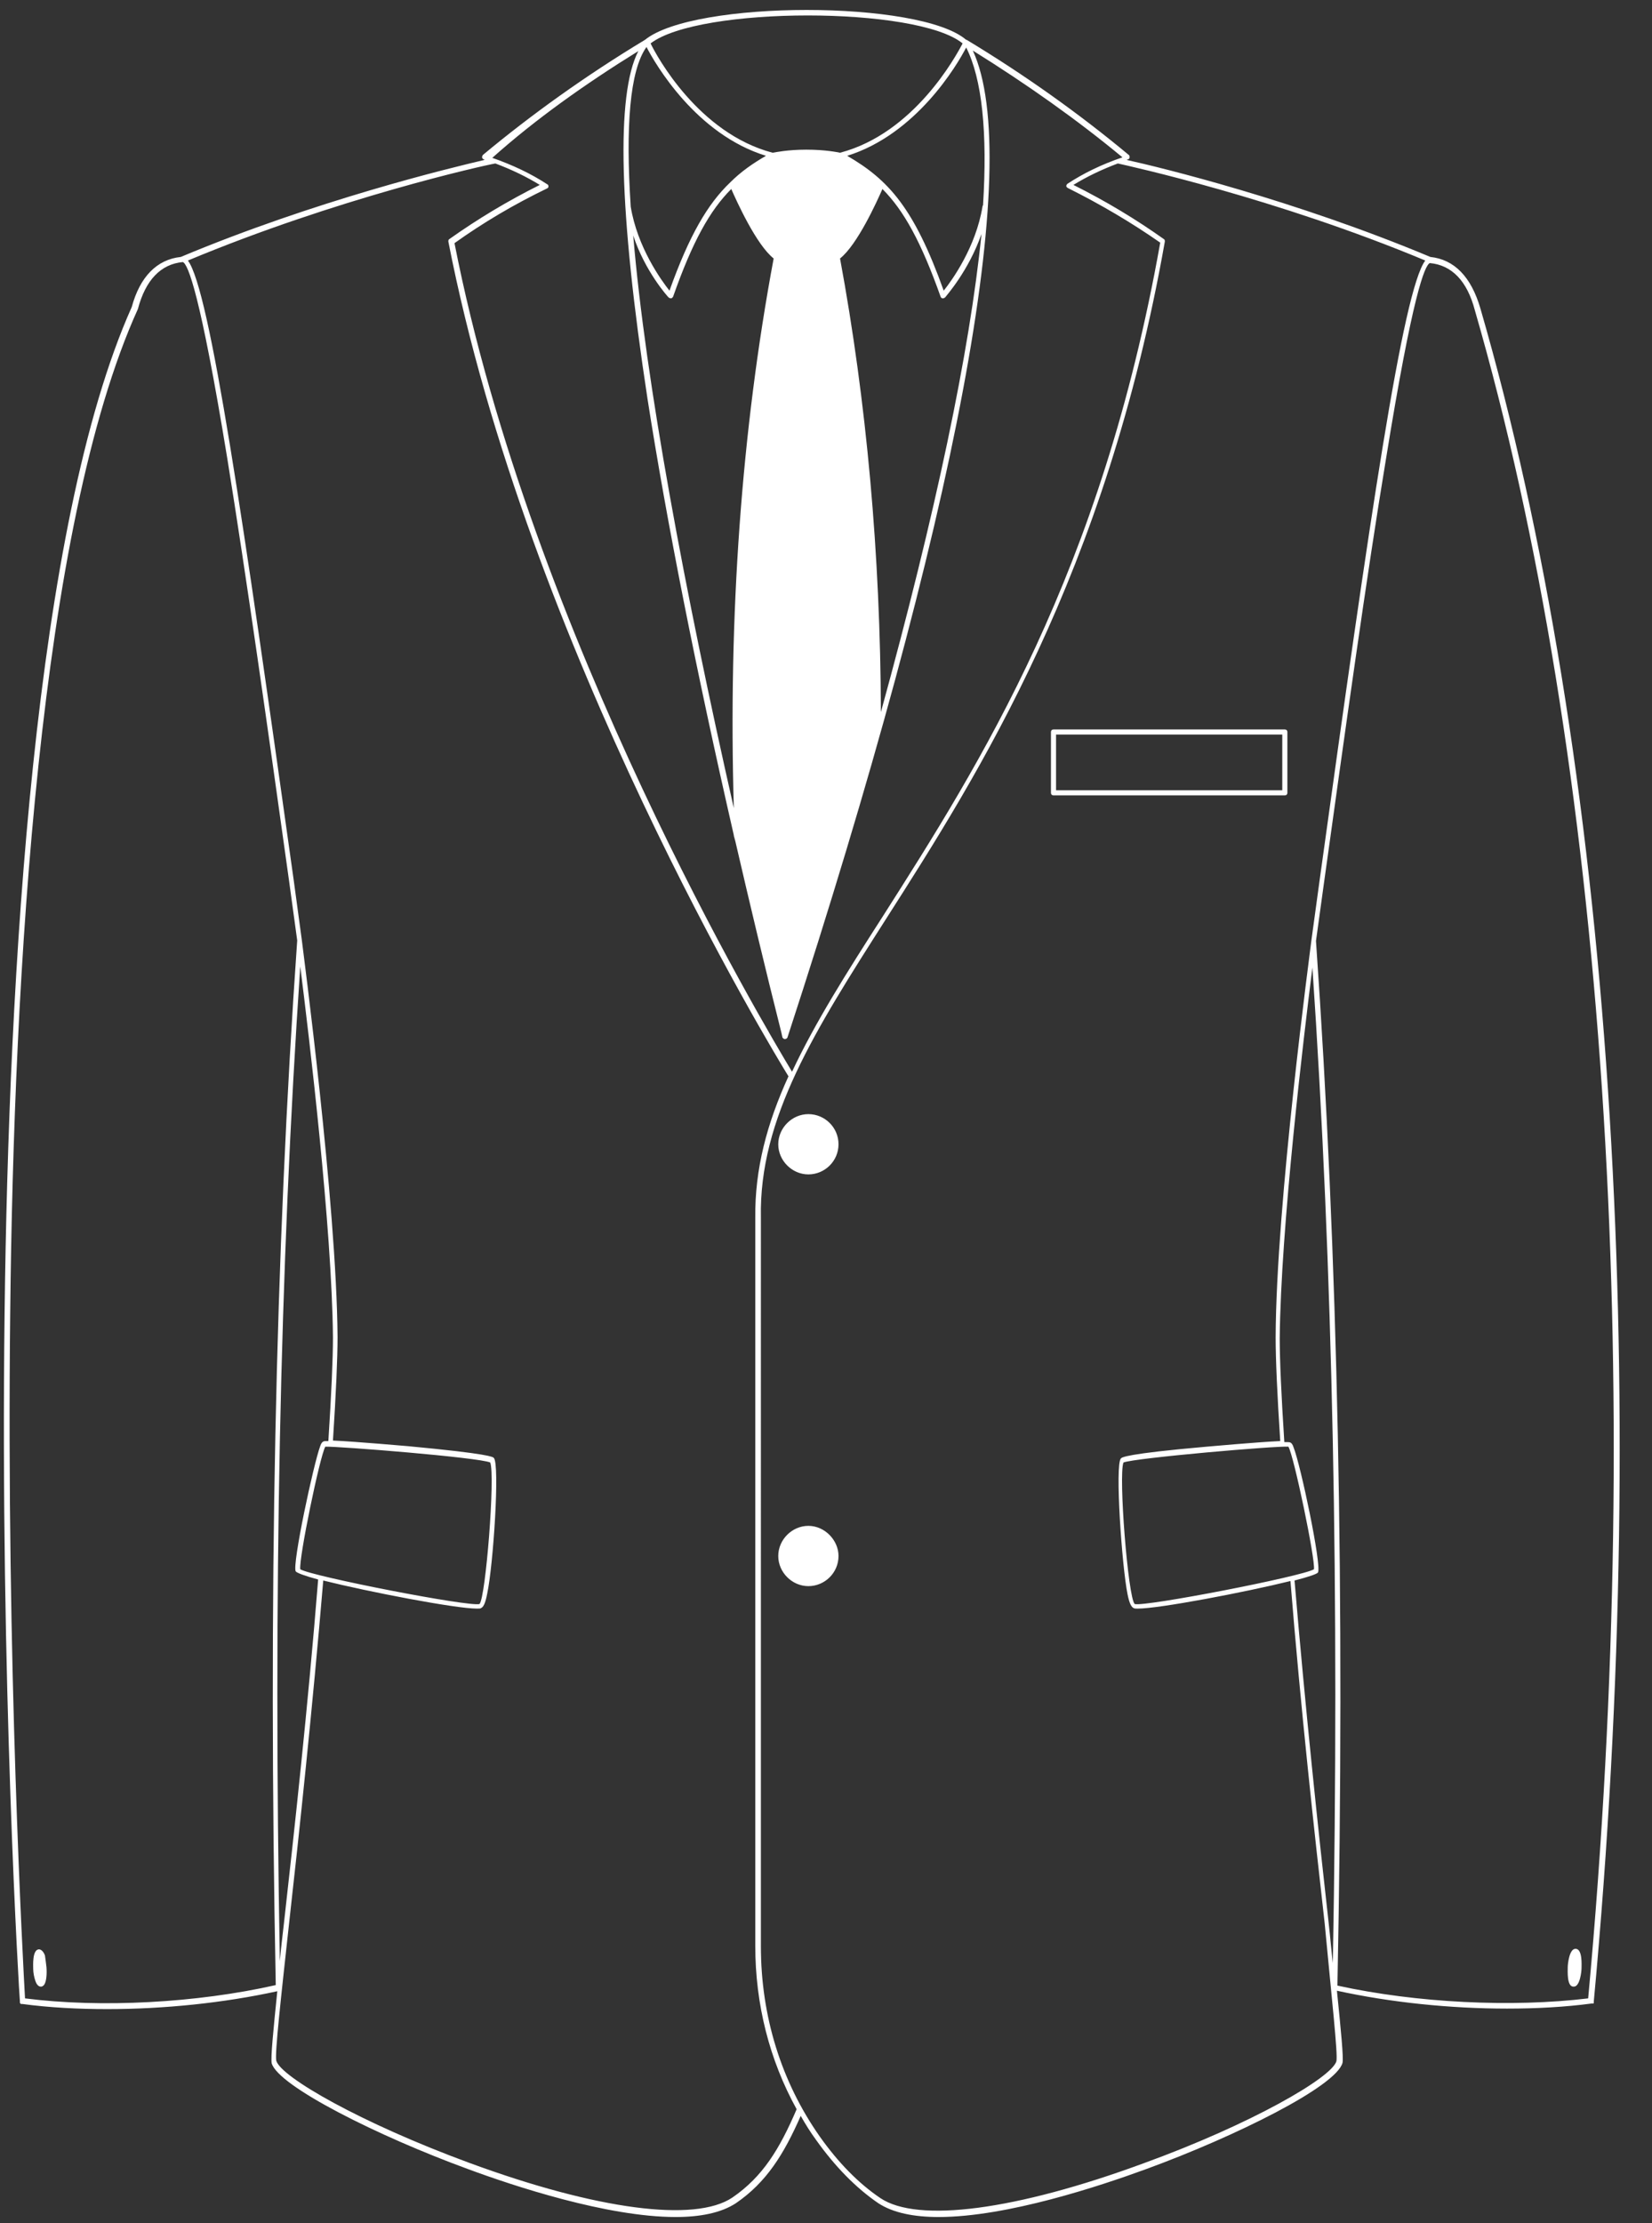
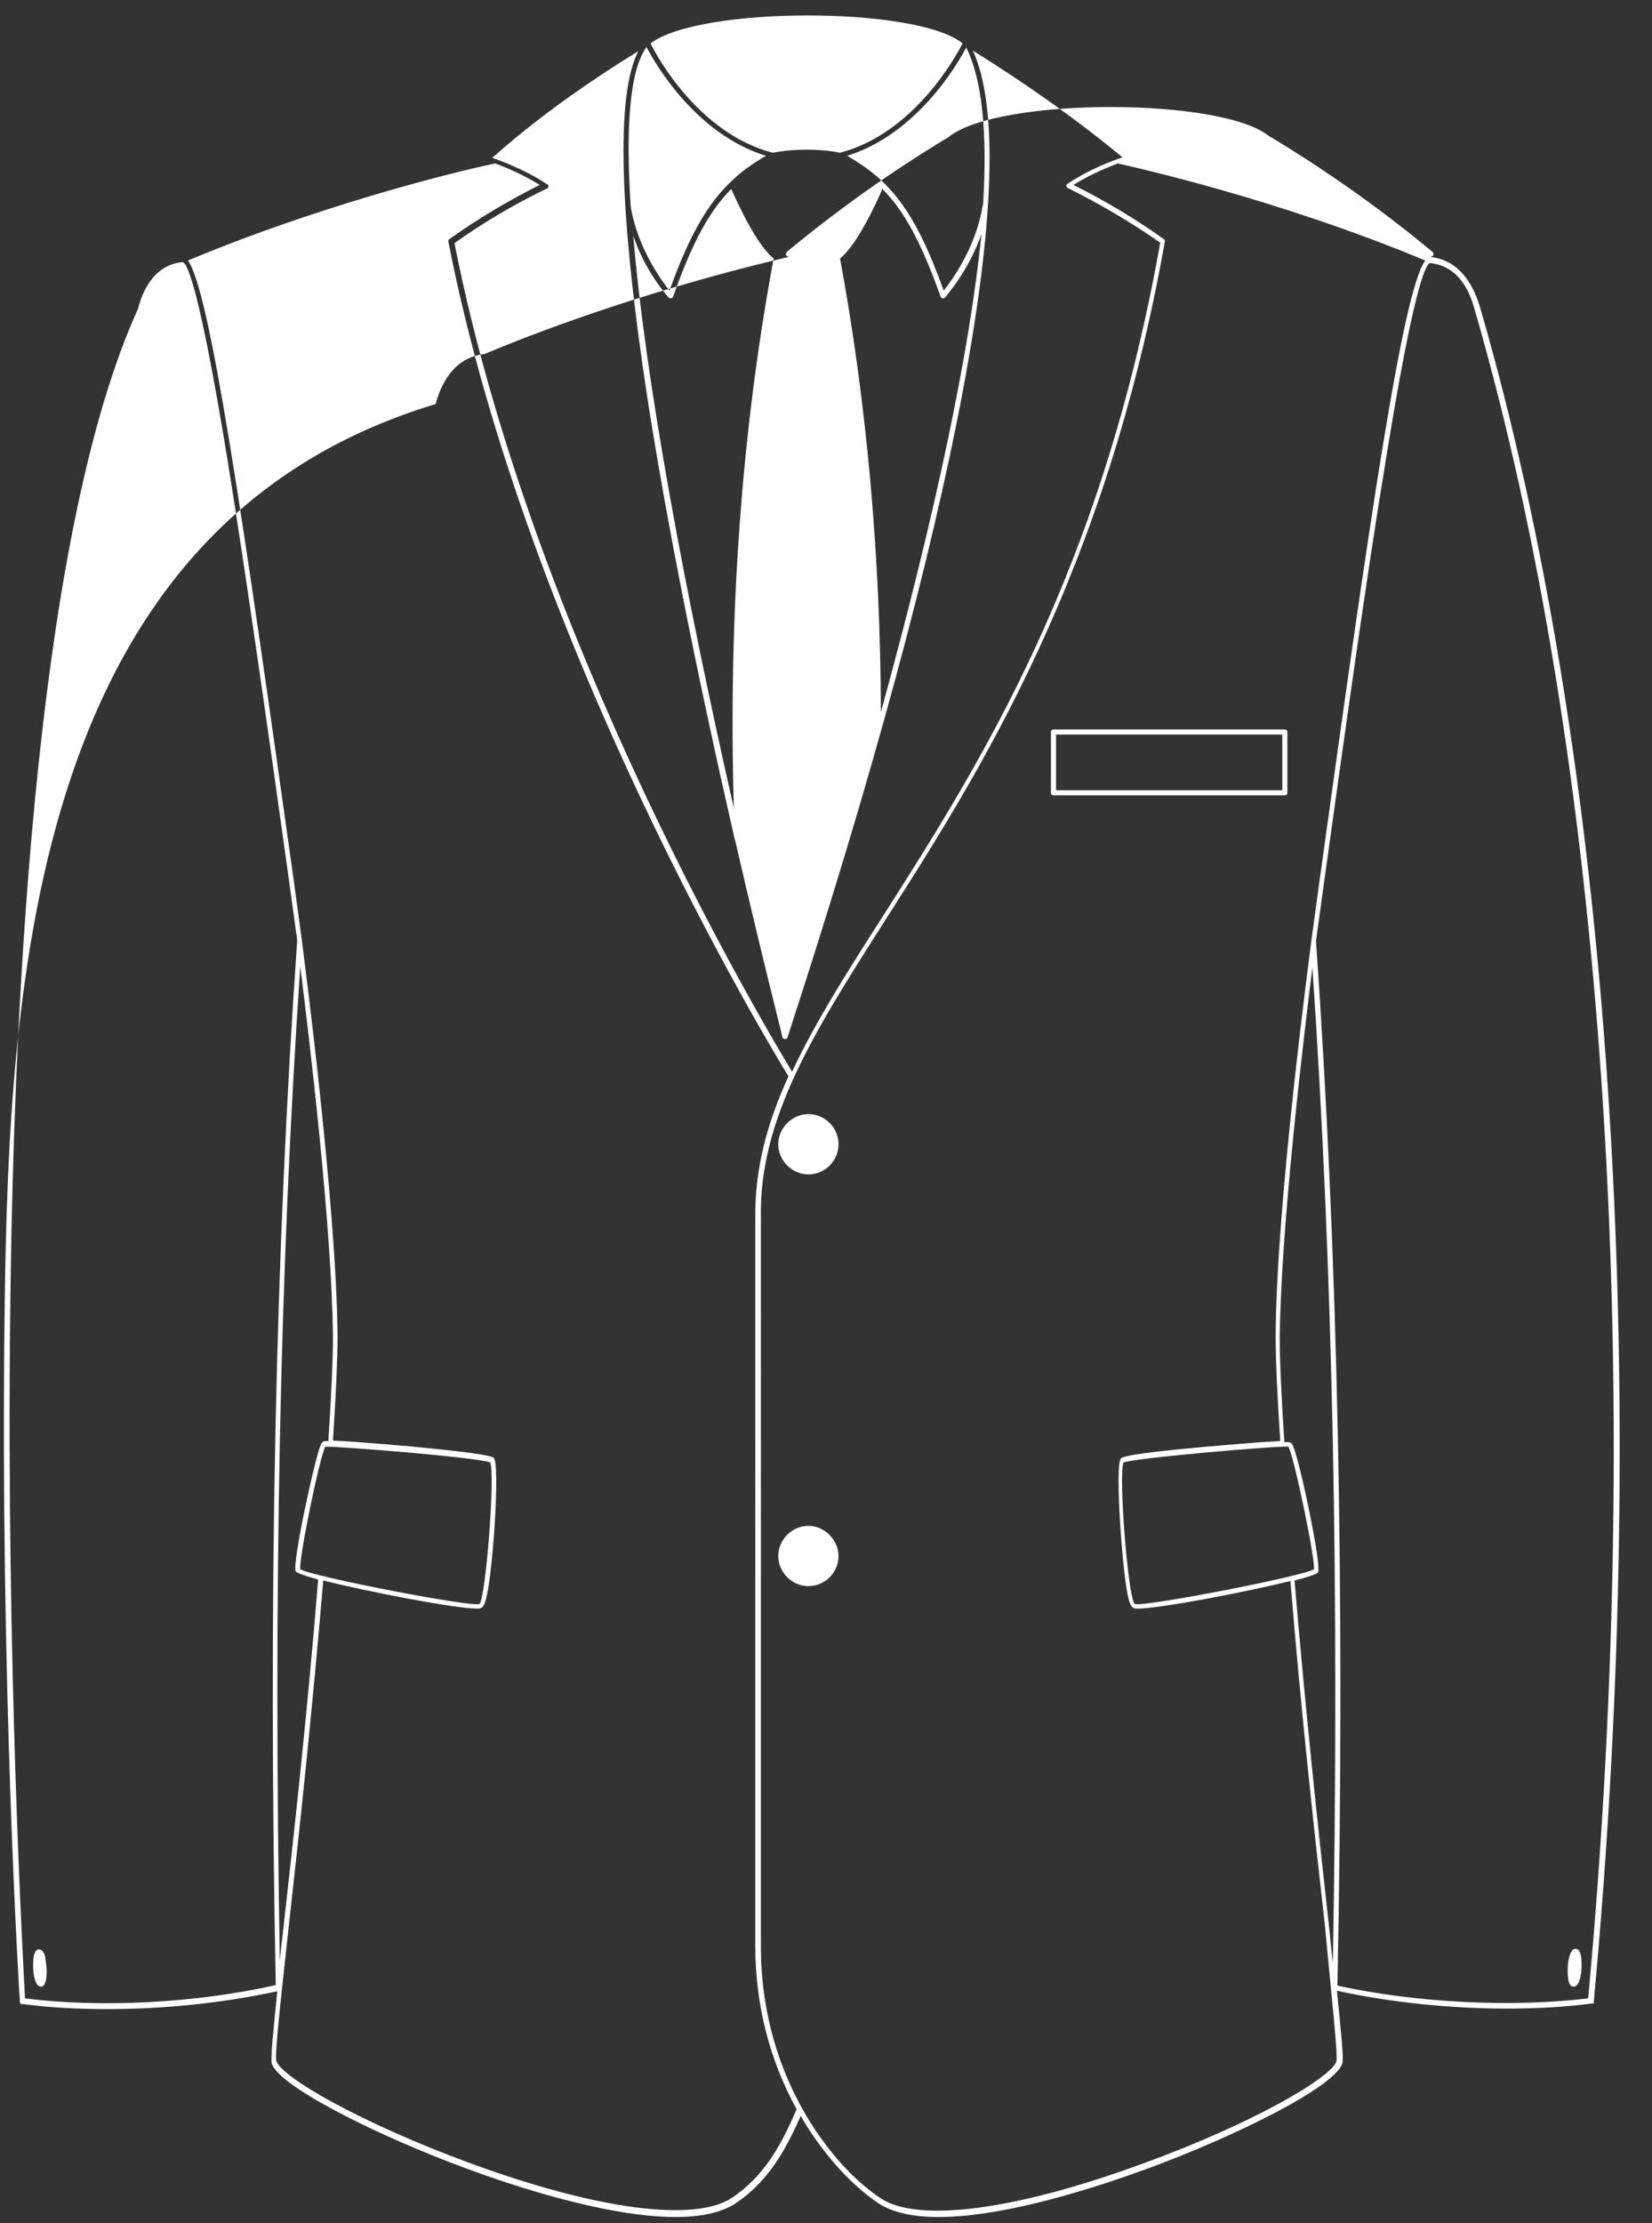
<svg xmlns="http://www.w3.org/2000/svg" fill="#ffffff" height="435.2" preserveAspectRatio="xMidYMid meet" version="1" viewBox="-0.8 -2.0 323.5 435.2" width="323.5" zoomAndPan="magnify">
  <rect x="-0.8" y="-2.0" width="323.5" height="435.2" fill="#333333" stroke="none" />
  <g id="change1_1">
-     <path d="M279.3,48.3c-26.5-11.1-52.7-17.5-59.5-19c0.1,0,0.2-0.1,0.3-0.1c0.2-0.1,0.3-0.2,0.3-0.4s0-0.4-0.2-0.5 c-9.5-7.9-20.1-15.5-31.7-22.5c0,0,0,0-0.1,0c-9-7.8-53.3-7.8-62.9,0l0,0c-11.6,7-22.2,14.6-31.7,22.5c-0.1,0.1-0.2,0.3-0.2,0.5 s0.2,0.3,0.3,0.4c0.1,0,0.2,0.1,0.2,0.1c-6.8,1.6-33,7.9-59.5,19c-4.7,0.5-8,3.9-9.6,9.8C5.9,100.8,0.9,188.8,0.1,255 c-0.9,71.7,2.9,134.2,3,134.8c0,0,0,0,0,0.1v0.1v0.1c0,0,0,0,0.1,0.1c0,0,0,0,0.1,0.1c0,0,0,0,0.1,0h0.1c0,0,0,0,0.1,0 c5.2,0.7,10.9,1,16.6,1c11.1,0,22.8-1.2,33.3-3.5c-0.8,7.9-1.3,12.9-1.1,14.1c1.3,4.5,20.9,14.3,38.4,20.7 c8.9,3.3,27.3,9.4,40.7,9.4c4.8,0,8.9-0.8,11.8-2.7c6-4.1,9.4-9.6,12.7-17.1c0.9,1.6,1.9,3.2,3,4.7c3.7,5.2,7.8,9.4,12.2,12.4 c2.9,1.9,7,2.7,11.8,2.7c13.4,0,31.7-6.1,40.7-9.4c17.5-6.4,37.2-16.2,38.4-20.8c0.2-1.1-0.3-6.2-1.1-14.1 c10.5,2.3,22.2,3.5,33.3,3.5c5.8,0,11.4-0.3,16.6-1c0,0,0,0,0.1,0h0.1c0,0,0,0,0.1,0c0,0,0.1,0,0.1-0.1c0,0,0,0,0-0.1v-0.1v-0.1l0,0 c11.4-122.4,3.4-243.1-22.2-331.4C287.3,52.2,284,48.8,279.3,48.3z M125.8,7.2c1.7,3.3,9.7,17.1,23.4,21.3c-2.6,1.5-4.9,3.1-7,5.2 l0,0l0,0c-4.4,4.2-8,10.3-11.9,21.2c-1.6-2-6.3-8.5-7.6-16.5v-0.1C121.7,22.9,122.5,11.8,125.8,7.2z M130.1,56.2 c0.1,0.1,0.3,0.2,0.5,0.2s0.3-0.2,0.4-0.3c3.8-10.8,7.2-16.9,11.4-21.1c1.1,2.5,4.9,10.9,8.3,13.6c-6.3,33.7-8.9,69.9-7.8,107.6 c-9.6-42.4-17.3-83.5-19.7-112.1C125.5,51.1,129.9,56,130.1,56.2z M171.7,137.4c-0.1-30.8-2.8-60.7-8-88.8 c3.4-2.7,7.2-11.1,8.3-13.6c4.2,4.2,7.6,10.4,11.4,21.1c0.1,0.2,0.2,0.3,0.4,0.3h0.1c0.1,0,0.3-0.1,0.4-0.2 c0.2-0.3,4.6-5.2,7.1-12.4C189.1,66.8,182.4,98.5,171.7,137.4z M191.7,38.2c-0.1,0.1-0.1,0.1-0.1,0.2c-1.3,8-6,14.5-7.6,16.5 c-5.8-16.2-10.8-21.7-18.9-26.4c13.5-4.2,21.5-17.7,23.3-21.2C191.5,13.4,192.6,23.9,191.7,38.2z M187.7,6.5 c-1.3,2.5-9.5,17.6-24,21.4c-0.5-0.1-2.9-0.6-6.5-0.6H157c-3.5,0-5.9,0.5-6.5,0.6C136,24.1,127.8,9,126.6,6.5 C136.1-0.8,178.8-0.8,187.7,6.5z M124.2,8c-4.4,8.5-3.8,31.4,1.8,68.1c3.7,23.7,9.5,53.1,16.9,85.4c0,0,0,0,0,0.1l0.3,1.1 c2.8,12.1,5.8,24.7,9,37.4l0.2,0.9c0,0.1,0.1,0.2,0.2,0.3l0,0c0.1,0,0.1,0.1,0.2,0.1c0,0,0,0,0.1,0c0.2,0,0.4-0.1,0.5-0.3 C186.6,99.5,199.7,29.5,189.7,7.9c10.6,6.6,20.5,13.6,29.3,20.9c-4.1,1.4-7.6,3.1-10.8,5.2c-0.1,0.1-0.2,0.3-0.2,0.4 s0.1,0.3,0.3,0.4c6.6,3.3,12.5,6.8,18.1,10.7c-11.5,64.7-35.3,102-54.4,132c-7,10.9-13.2,20.7-17.7,30.3 c-5.2-8.6-51-85.3-66.1-162.2c5.6-4,11.5-7.5,18.1-10.7c0.2-0.1,0.3-0.2,0.3-0.4s-0.1-0.4-0.2-0.4c-3.2-2.1-6.8-3.8-10.8-5.2 C104,21.4,113.7,14.5,124.2,8z M4.1,389.2c-0.3-5.5-3.7-65.7-2.9-134.3c0.7-66.1,5.7-153.9,25-196.4c1.5-5.7,4.5-8.8,8.8-9.2 c1,0.4,3.4,6,8.7,38.4c3.7,22.9,8,53.3,12.1,82.7l1.6,11.7c-4.3,61.4-5.7,128.3-4.2,204.5C37.7,390.1,19,391.1,4.1,389.2z M58,187.2 c1.7,13.5,6.2,50.9,6.4,72.6c0,4.2-0.3,11-0.9,20.3c-0.5,0-0.9,0-1,0.1c-0.2,0.1-0.4,0.3-0.6,0.9c-1.3,3.5-5.5,23.1-4.8,24.5 c0.2,0.3,1.8,0.9,4.4,1.6c-2,25-4.7,49.5-6.7,67.3c-0.3,2.6-0.6,5.1-0.8,7.4C52.7,309.9,54,246.1,58,187.2z M58,305.2 c-0.3-2.1,3.8-22,4.9-24c2.4-0.1,30.1,2.1,32.3,3.1c1,2.6-0.9,26.5-2.1,27.7C91.1,312.6,60.3,306.6,58,305.2z M142.6,428.2 c-7.3,4.9-26.5,2.4-51.5-6.8c-21.2-7.8-36.9-16.8-37.8-20c-0.3-1.5,0.9-12.1,2.5-26.8c2-17.8,4.6-42.2,6.7-67.2 c8.8,2.2,25.9,5.5,30.1,5.5c0.4,0,0.7,0,0.8-0.1c0.4-0.2,0.8-0.7,1.2-2.8c1.2-5.6,2.5-25.4,1.3-26.6c-0.2-0.2-0.8-0.8-16.8-2.3 c-0.1,0-10.2-0.9-14.7-1.1c0.6-9.3,0.9-16.1,0.9-20.3c-0.2-26.3-6.8-75.9-7-77.7l0,0l-1.6-11.8C46.8,99.5,40.3,54.8,36,49 c29.2-12.2,57.9-18.6,60.2-19c3.2,1.2,6.1,2.6,8.7,4.2c-6.4,3.2-12.2,6.7-17.7,10.6C87,44.9,87,45.1,87,45.3 c15.5,79.4,63.7,158.7,66.6,163.4c-4.2,9.2-6.6,18.1-6.5,27.7v142.5c0,11.5,2.8,22.4,8.1,32C151.9,418.6,148.6,424.1,142.6,428.2z M260.9,401.5c-0.9,3.2-16.6,12.3-37.8,20c-25,9.2-44.2,11.7-51.5,6.8c-4.3-2.9-8.3-7-11.9-12.1c-7.5-10.7-11.5-23.5-11.5-37.2 V236.4c-0.4-19.5,10.6-36.7,24.5-58.5c18.2-28.5,43.1-67.6,54.6-132.6c0-0.2,0-0.4-0.2-0.5c-5.5-3.9-11.3-7.4-17.7-10.6 c2.6-1.6,5.5-3,8.7-4.2c2.2,0.5,31,6.8,60.2,19c-4.4,5.9-10.9,50.6-20.7,121.4l-1.6,11.7l0,0c-0.2,1.8-6.9,51.4-7,77.7 c0,4.2,0.3,11.1,0.9,20.3c-4.5,0.2-14.3,1.1-14.4,1.1c-16,1.4-16.6,2.1-16.8,2.3l0,0c-1.2,1.2,0.2,21.2,1.3,26.6 c0.4,2,0.8,2.5,1.2,2.7c0.2,0.1,0.4,0.1,0.8,0.1c4.2,0,21-3.2,29.9-5.4c2,24.9,4.7,49.3,6.7,67C260,389.4,261.2,400.1,260.9,401.5z M221.4,312c-1.3-1.2-3.2-25.2-2.2-27.7c2.2-0.9,30.2-3.3,32.3-3.1c1.1,1.9,5.3,22.1,5,24C254.2,306.6,223.3,312.6,221.4,312z M259.4,374.6c-2-17.8-4.6-42.2-6.7-67.2c2.7-0.7,4.5-1.3,4.6-1.6c0.7-1.5-3.4-21-4.8-24.5c-0.2-0.6-0.4-0.8-0.6-0.9 c-0.1-0.1-0.6-0.1-1.2-0.1c-0.6-9.3-0.9-16.1-0.9-20.3c0.2-21.7,4.7-59.1,6.4-72.6c4,58.8,5.3,122.7,4,194.9 C259.9,379.8,259.7,377.2,259.4,374.6z M310.2,389.2c-14.9,1.8-33.6,0.9-49.1-2.5c1.5-76.2,0.1-143.1-4.2-204.5l1.6-11.6 c4.1-29.4,8.3-59.8,12.1-82.7c5.2-32.2,7.6-38,8.6-38.4c4.3,0.4,7.3,3.5,8.8,9.2C313.5,146.7,321.5,267.1,310.2,389.2z M163.4,222 c0,3.3-2.7,5.9-5.9,5.9s-5.9-2.7-5.9-5.9s2.7-5.9,5.9-5.9S163.4,218.7,163.4,222z M163.4,302.6c0,3.3-2.7,5.9-5.9,5.9 s-5.9-2.7-5.9-5.9s2.7-5.9,5.9-5.9S163.4,299.5,163.4,302.6z M306.2,383.1c0-0.6,0.3-3.6,1.5-3.6c0,0,0,0,0.1,0 c1.3,0.1,1.1,3.2,1.1,3.8c0,0.6-0.3,3.6-1.5,3.6c0,0,0,0-0.1,0C306,386.9,306.2,383.8,306.2,383.1z M8.3,383.1 c0.1,1.3,0,2.9-0.5,3.5c-0.2,0.2-0.4,0.3-0.5,0.3c0,0,0,0-0.1,0c-0.7,0-1-0.9-1.1-1.2c-0.2-0.6-0.4-1.5-0.4-2.3 c0-0.6-0.2-3.7,1.1-3.8c0.7,0,1.1,0.9,1.2,1.2C8.1,381.5,8.2,382.2,8.3,383.1z M251.3,153.2v-11.9c0-0.3-0.2-0.5-0.5-0.5h-45.3 c-0.3,0-0.5,0.2-0.5,0.5v11.9c0,0.3,0.2,0.5,0.5,0.5h45.3C251.1,153.7,251.3,153.5,251.3,153.2z M250.3,152.7H206v-10.9h44.3V152.7z" />
+     <path d="M279.3,48.3c0.1,0,0.2-0.1,0.3-0.1c0.2-0.1,0.3-0.2,0.3-0.4s0-0.4-0.2-0.5 c-9.5-7.9-20.1-15.5-31.7-22.5c0,0,0,0-0.1,0c-9-7.8-53.3-7.8-62.9,0l0,0c-11.6,7-22.2,14.6-31.7,22.5c-0.1,0.1-0.2,0.3-0.2,0.5 s0.2,0.3,0.3,0.4c0.1,0,0.2,0.1,0.2,0.1c-6.8,1.6-33,7.9-59.5,19c-4.7,0.5-8,3.9-9.6,9.8C5.9,100.8,0.9,188.8,0.1,255 c-0.9,71.7,2.9,134.2,3,134.8c0,0,0,0,0,0.1v0.1v0.1c0,0,0,0,0.1,0.1c0,0,0,0,0.1,0.1c0,0,0,0,0.1,0h0.1c0,0,0,0,0.1,0 c5.2,0.7,10.9,1,16.6,1c11.1,0,22.8-1.2,33.3-3.5c-0.8,7.9-1.3,12.9-1.1,14.1c1.3,4.5,20.9,14.3,38.4,20.7 c8.9,3.3,27.3,9.4,40.7,9.4c4.8,0,8.9-0.8,11.8-2.7c6-4.1,9.4-9.6,12.7-17.1c0.9,1.6,1.9,3.2,3,4.7c3.7,5.2,7.8,9.4,12.2,12.4 c2.9,1.9,7,2.7,11.8,2.7c13.4,0,31.7-6.1,40.7-9.4c17.5-6.4,37.2-16.2,38.4-20.8c0.2-1.1-0.3-6.2-1.1-14.1 c10.5,2.3,22.2,3.5,33.3,3.5c5.8,0,11.4-0.3,16.6-1c0,0,0,0,0.1,0h0.1c0,0,0,0,0.1,0c0,0,0.1,0,0.1-0.1c0,0,0,0,0-0.1v-0.1v-0.1l0,0 c11.4-122.4,3.4-243.1-22.2-331.4C287.3,52.2,284,48.8,279.3,48.3z M125.8,7.2c1.7,3.3,9.7,17.1,23.4,21.3c-2.6,1.5-4.9,3.1-7,5.2 l0,0l0,0c-4.4,4.2-8,10.3-11.9,21.2c-1.6-2-6.3-8.5-7.6-16.5v-0.1C121.7,22.9,122.5,11.8,125.8,7.2z M130.1,56.2 c0.1,0.1,0.3,0.2,0.5,0.2s0.3-0.2,0.4-0.3c3.8-10.8,7.2-16.9,11.4-21.1c1.1,2.5,4.9,10.9,8.3,13.6c-6.3,33.7-8.9,69.9-7.8,107.6 c-9.6-42.4-17.3-83.5-19.7-112.1C125.5,51.1,129.9,56,130.1,56.2z M171.7,137.4c-0.1-30.8-2.8-60.7-8-88.8 c3.4-2.7,7.2-11.1,8.3-13.6c4.2,4.2,7.6,10.4,11.4,21.1c0.1,0.2,0.2,0.3,0.4,0.3h0.1c0.1,0,0.3-0.1,0.4-0.2 c0.2-0.3,4.6-5.2,7.1-12.4C189.1,66.8,182.4,98.5,171.7,137.4z M191.7,38.2c-0.1,0.1-0.1,0.1-0.1,0.2c-1.3,8-6,14.5-7.6,16.5 c-5.8-16.2-10.8-21.7-18.9-26.4c13.5-4.2,21.5-17.7,23.3-21.2C191.5,13.4,192.6,23.9,191.7,38.2z M187.7,6.5 c-1.3,2.5-9.5,17.6-24,21.4c-0.5-0.1-2.9-0.6-6.5-0.6H157c-3.5,0-5.9,0.5-6.5,0.6C136,24.1,127.8,9,126.6,6.5 C136.1-0.8,178.8-0.8,187.7,6.5z M124.2,8c-4.4,8.5-3.8,31.4,1.8,68.1c3.7,23.7,9.5,53.1,16.9,85.4c0,0,0,0,0,0.1l0.3,1.1 c2.8,12.1,5.8,24.7,9,37.4l0.2,0.9c0,0.1,0.1,0.2,0.2,0.3l0,0c0.1,0,0.1,0.1,0.2,0.1c0,0,0,0,0.1,0c0.2,0,0.4-0.1,0.5-0.3 C186.6,99.5,199.7,29.5,189.7,7.9c10.6,6.6,20.5,13.6,29.3,20.9c-4.1,1.4-7.6,3.1-10.8,5.2c-0.1,0.1-0.2,0.3-0.2,0.4 s0.1,0.3,0.3,0.4c6.6,3.3,12.5,6.8,18.1,10.7c-11.5,64.7-35.3,102-54.4,132c-7,10.9-13.2,20.7-17.7,30.3 c-5.2-8.6-51-85.3-66.1-162.2c5.6-4,11.5-7.5,18.1-10.7c0.2-0.1,0.3-0.2,0.3-0.4s-0.1-0.4-0.2-0.4c-3.2-2.1-6.8-3.8-10.8-5.2 C104,21.4,113.7,14.5,124.2,8z M4.1,389.2c-0.3-5.5-3.7-65.7-2.9-134.3c0.7-66.1,5.7-153.9,25-196.4c1.5-5.7,4.5-8.8,8.8-9.2 c1,0.4,3.4,6,8.7,38.4c3.7,22.9,8,53.3,12.1,82.7l1.6,11.7c-4.3,61.4-5.7,128.3-4.2,204.5C37.7,390.1,19,391.1,4.1,389.2z M58,187.2 c1.7,13.5,6.2,50.9,6.4,72.6c0,4.2-0.3,11-0.9,20.3c-0.5,0-0.9,0-1,0.1c-0.2,0.1-0.4,0.3-0.6,0.9c-1.3,3.5-5.5,23.1-4.8,24.5 c0.2,0.3,1.8,0.9,4.4,1.6c-2,25-4.7,49.5-6.7,67.3c-0.3,2.6-0.6,5.1-0.8,7.4C52.7,309.9,54,246.1,58,187.2z M58,305.2 c-0.3-2.1,3.8-22,4.9-24c2.4-0.1,30.1,2.1,32.3,3.1c1,2.6-0.9,26.5-2.1,27.7C91.1,312.6,60.3,306.6,58,305.2z M142.6,428.2 c-7.3,4.9-26.5,2.4-51.5-6.8c-21.2-7.8-36.9-16.8-37.8-20c-0.3-1.5,0.9-12.1,2.5-26.8c2-17.8,4.6-42.2,6.7-67.2 c8.8,2.2,25.9,5.5,30.1,5.5c0.4,0,0.7,0,0.8-0.1c0.4-0.2,0.8-0.7,1.2-2.8c1.2-5.6,2.5-25.4,1.3-26.6c-0.2-0.2-0.8-0.8-16.8-2.3 c-0.1,0-10.2-0.9-14.7-1.1c0.6-9.3,0.9-16.1,0.9-20.3c-0.2-26.3-6.8-75.9-7-77.7l0,0l-1.6-11.8C46.8,99.5,40.3,54.8,36,49 c29.2-12.2,57.9-18.6,60.2-19c3.2,1.2,6.1,2.6,8.7,4.2c-6.4,3.2-12.2,6.7-17.7,10.6C87,44.9,87,45.1,87,45.3 c15.5,79.4,63.7,158.7,66.6,163.4c-4.2,9.2-6.6,18.1-6.5,27.7v142.5c0,11.5,2.8,22.4,8.1,32C151.9,418.6,148.6,424.1,142.6,428.2z M260.9,401.5c-0.9,3.2-16.6,12.3-37.8,20c-25,9.2-44.2,11.7-51.5,6.8c-4.3-2.9-8.3-7-11.9-12.1c-7.5-10.7-11.5-23.5-11.5-37.2 V236.4c-0.4-19.5,10.6-36.7,24.5-58.5c18.2-28.5,43.1-67.6,54.6-132.6c0-0.2,0-0.4-0.2-0.5c-5.5-3.9-11.3-7.4-17.7-10.6 c2.6-1.6,5.5-3,8.7-4.2c2.2,0.5,31,6.8,60.2,19c-4.4,5.9-10.9,50.6-20.7,121.4l-1.6,11.7l0,0c-0.2,1.8-6.9,51.4-7,77.7 c0,4.2,0.3,11.1,0.9,20.3c-4.5,0.2-14.3,1.1-14.4,1.1c-16,1.4-16.6,2.1-16.8,2.3l0,0c-1.2,1.2,0.2,21.2,1.3,26.6 c0.4,2,0.8,2.5,1.2,2.7c0.2,0.1,0.4,0.1,0.8,0.1c4.2,0,21-3.2,29.9-5.4c2,24.9,4.7,49.3,6.7,67C260,389.4,261.2,400.1,260.9,401.5z M221.4,312c-1.3-1.2-3.2-25.2-2.2-27.7c2.2-0.9,30.2-3.3,32.3-3.1c1.1,1.9,5.3,22.1,5,24C254.2,306.6,223.3,312.6,221.4,312z M259.4,374.6c-2-17.8-4.6-42.2-6.7-67.2c2.7-0.7,4.5-1.3,4.6-1.6c0.7-1.5-3.4-21-4.8-24.5c-0.2-0.6-0.4-0.8-0.6-0.9 c-0.1-0.1-0.6-0.1-1.2-0.1c-0.6-9.3-0.9-16.1-0.9-20.3c0.2-21.7,4.7-59.1,6.4-72.6c4,58.8,5.3,122.7,4,194.9 C259.9,379.8,259.7,377.2,259.4,374.6z M310.2,389.2c-14.9,1.8-33.6,0.9-49.1-2.5c1.5-76.2,0.1-143.1-4.2-204.5l1.6-11.6 c4.1-29.4,8.3-59.8,12.1-82.7c5.2-32.2,7.6-38,8.6-38.4c4.3,0.4,7.3,3.5,8.8,9.2C313.5,146.7,321.5,267.1,310.2,389.2z M163.4,222 c0,3.3-2.7,5.9-5.9,5.9s-5.9-2.7-5.9-5.9s2.7-5.9,5.9-5.9S163.4,218.7,163.4,222z M163.4,302.6c0,3.3-2.7,5.9-5.9,5.9 s-5.9-2.7-5.9-5.9s2.7-5.9,5.9-5.9S163.4,299.5,163.4,302.6z M306.2,383.1c0-0.6,0.3-3.6,1.5-3.6c0,0,0,0,0.1,0 c1.3,0.1,1.1,3.2,1.1,3.8c0,0.6-0.3,3.6-1.5,3.6c0,0,0,0-0.1,0C306,386.9,306.2,383.8,306.2,383.1z M8.3,383.1 c0.1,1.3,0,2.9-0.5,3.5c-0.2,0.2-0.4,0.3-0.5,0.3c0,0,0,0-0.1,0c-0.7,0-1-0.9-1.1-1.2c-0.2-0.6-0.4-1.5-0.4-2.3 c0-0.6-0.2-3.7,1.1-3.8c0.7,0,1.1,0.9,1.2,1.2C8.1,381.5,8.2,382.2,8.3,383.1z M251.3,153.2v-11.9c0-0.3-0.2-0.5-0.5-0.5h-45.3 c-0.3,0-0.5,0.2-0.5,0.5v11.9c0,0.3,0.2,0.5,0.5,0.5h45.3C251.1,153.7,251.3,153.5,251.3,153.2z M250.3,152.7H206v-10.9h44.3V152.7z" />
  </g>
</svg>